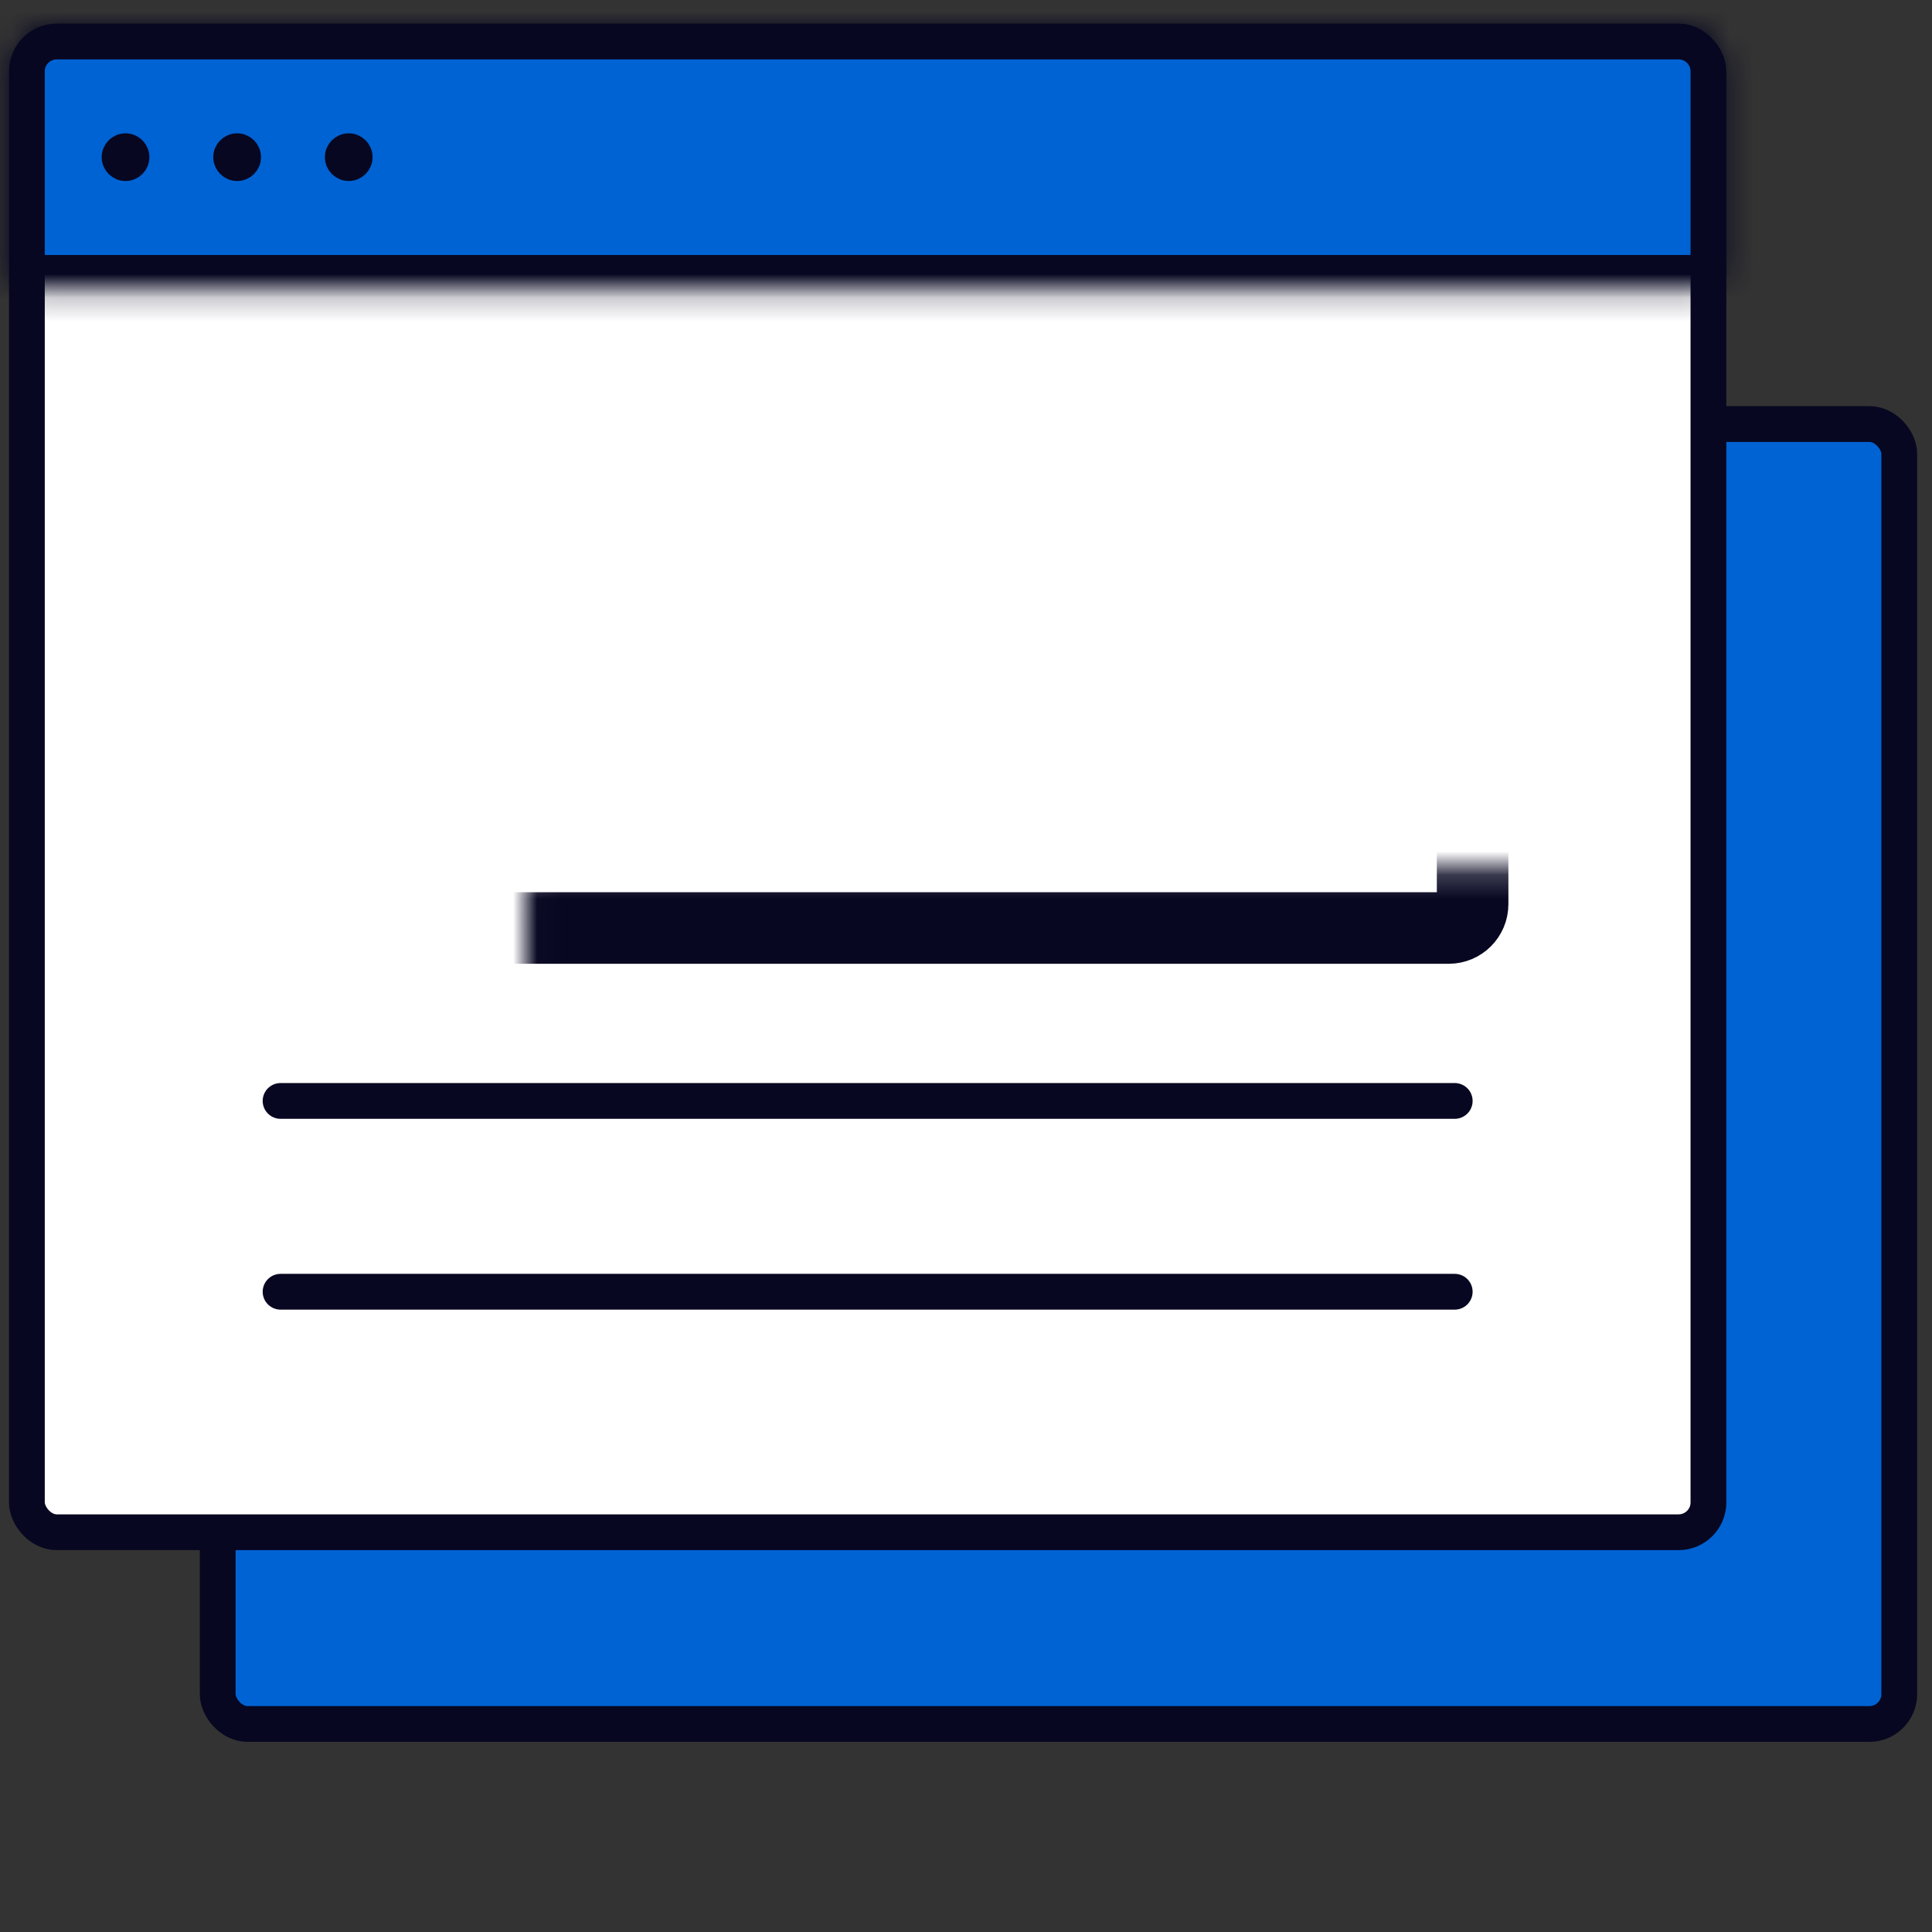
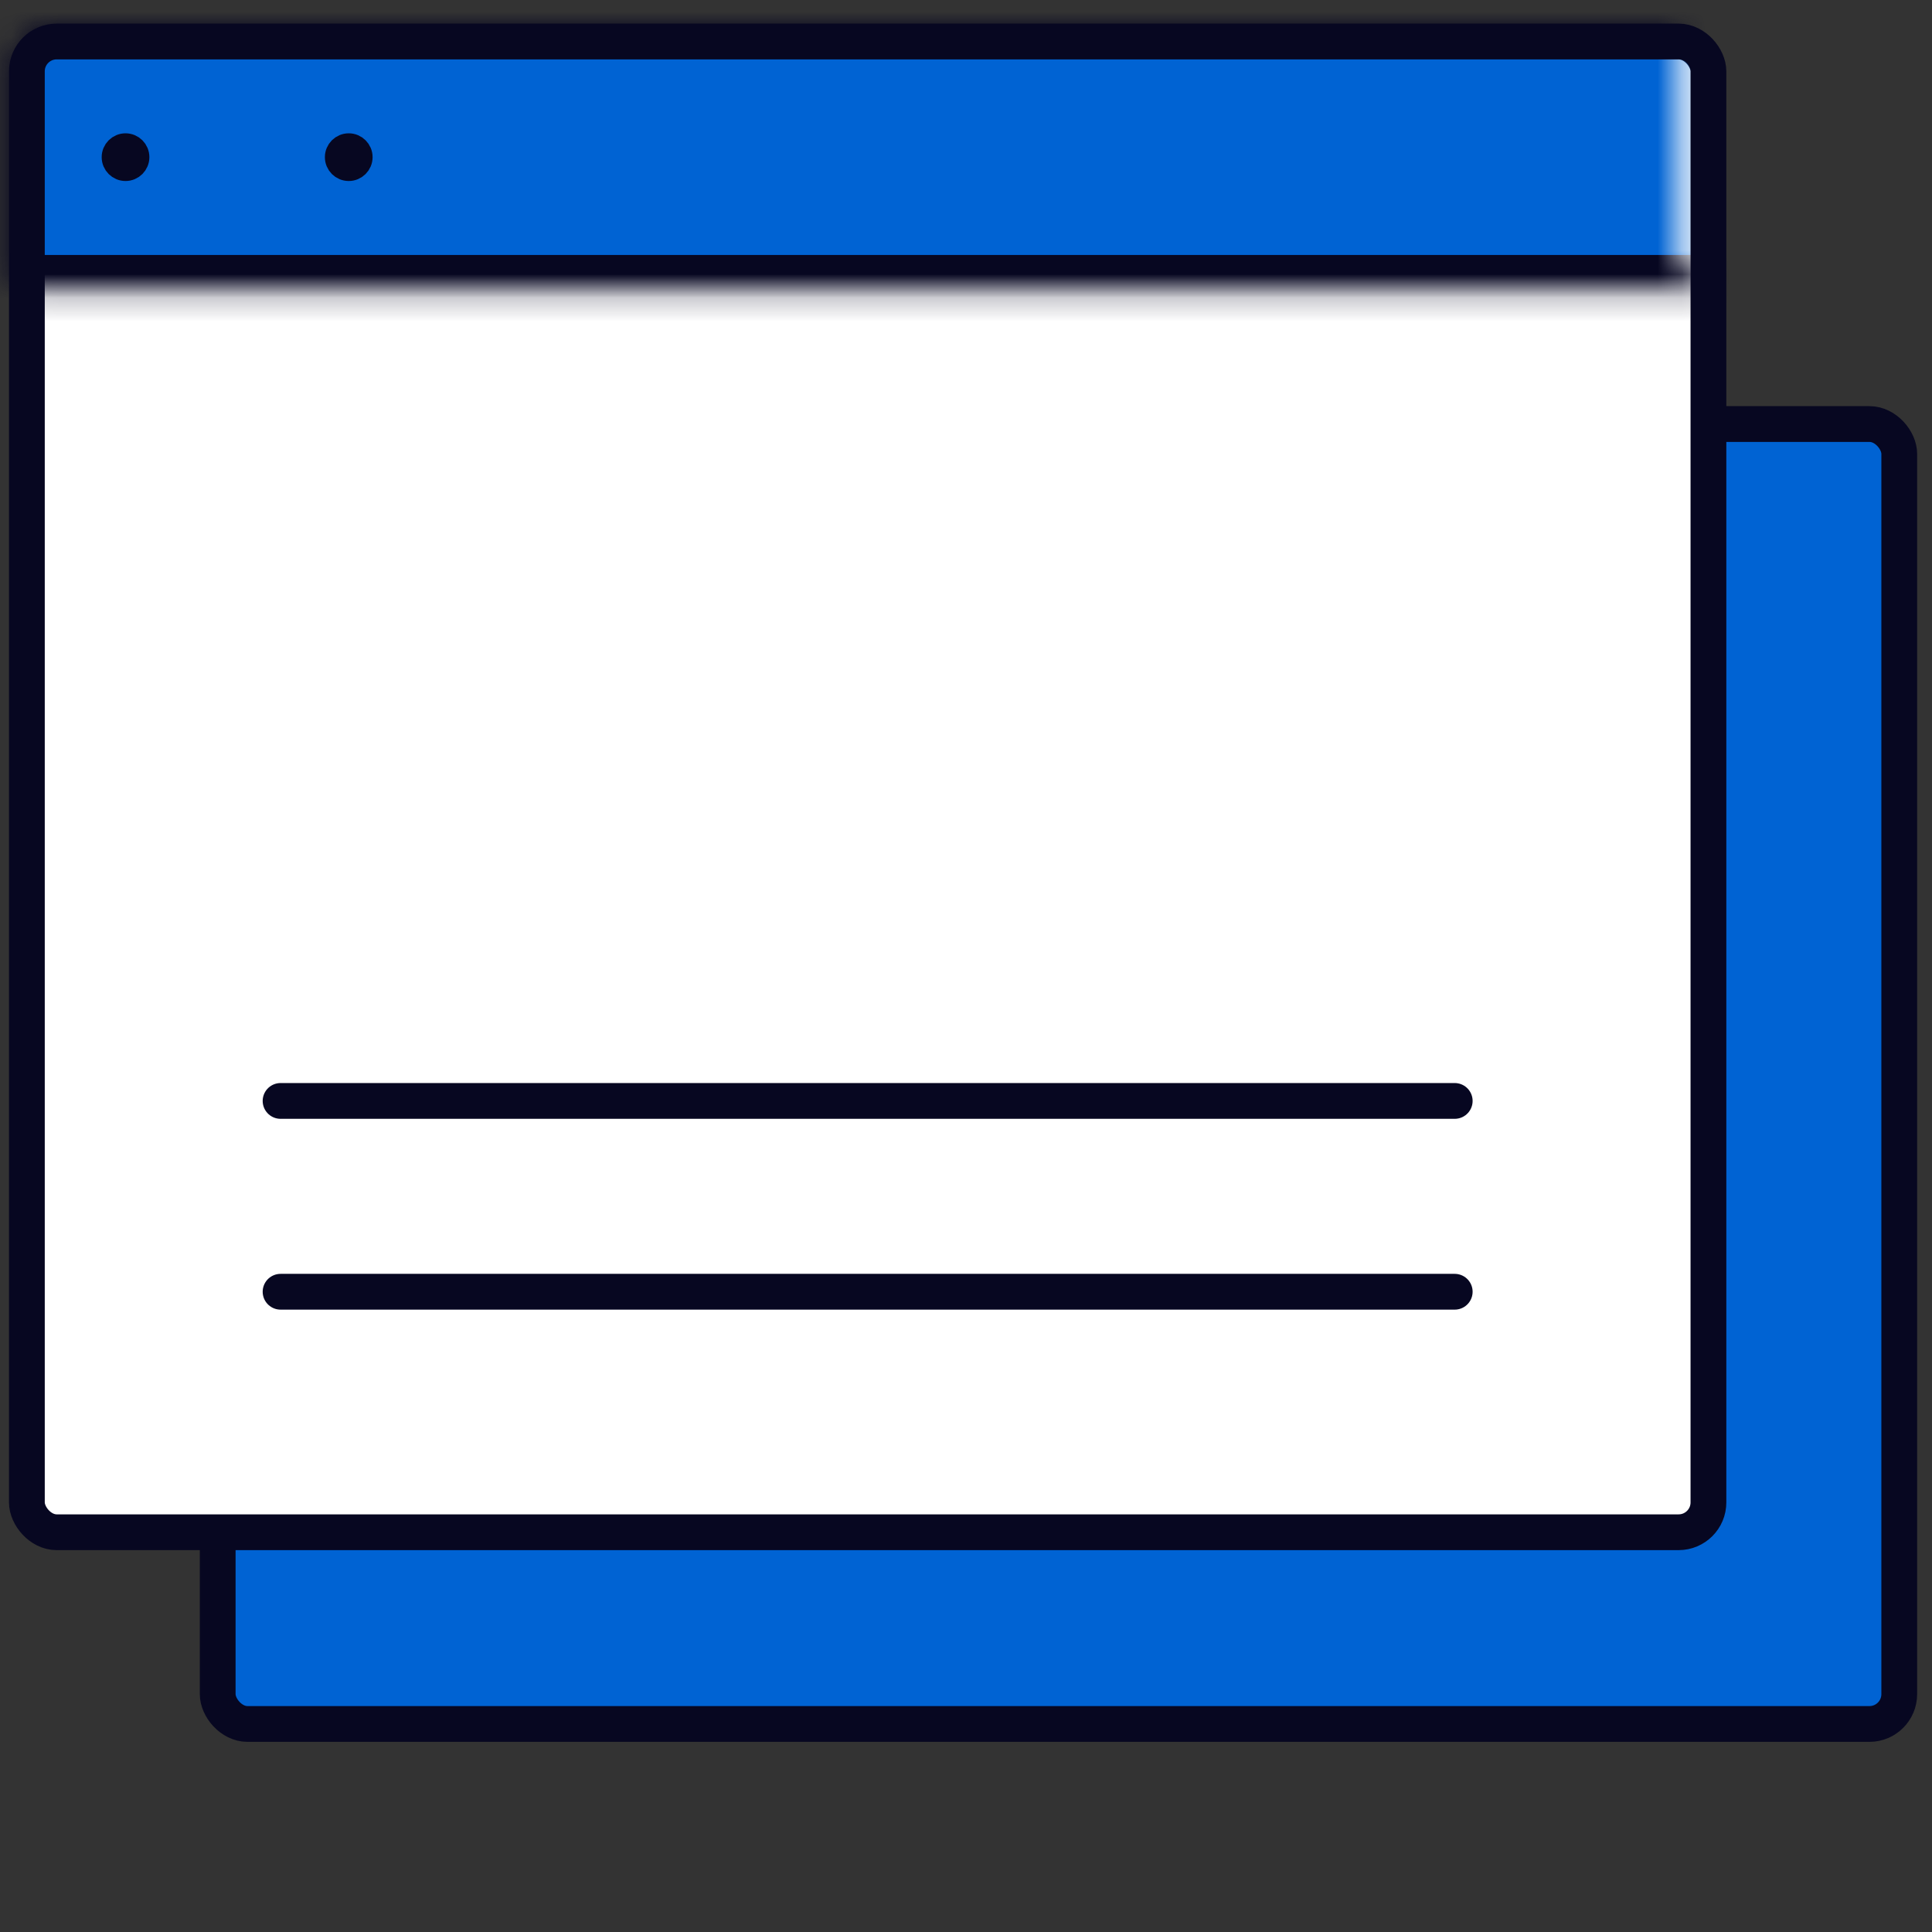
<svg xmlns="http://www.w3.org/2000/svg" width="81" height="81" viewBox="0 0 81 81" fill="none">
  <rect x="0" y="0" width="81" height="81" fill="#333333" stroke="none" />
  <rect x="9.127" y="17.778" width="70.5" height="54.5" rx="1.25" fill="#0063D3" stroke="#070721" stroke-width="1.5" />
  <rect x="1.127" y="1.74" width="70.5" height="62.5" rx="1.25" fill="white" stroke="#070721" stroke-width="1.5" />
  <mask id="path-3-inside-1_62_11662" fill="white">
-     <rect x="11.013" y="18.189" width="50.727" height="20.718" rx="1" />
-   </mask>
+     </mask>
  <rect x="11.013" y="18.189" width="50.727" height="20.718" rx="1" fill="white" stroke="#070721" stroke-width="3" mask="url(#path-3-inside-1_62_11662)" />
  <line x1="11.763" y1="46.157" x2="60.99" y2="46.157" stroke="#070721" stroke-width="1.5" stroke-linecap="round" />
  <line x1="11.763" y1="54.157" x2="60.99" y2="54.157" stroke="#070721" stroke-width="1.5" stroke-linecap="round" />
  <mask id="path-6-inside-2_62_11662" fill="white">
-     <path d="M0.377 2.99C0.377 1.885 1.272 0.99 2.377 0.99H70.377C71.481 0.99 72.377 1.885 72.377 2.99V11.19C72.377 11.742 71.929 12.19 71.377 12.19H1.377C0.825 12.19 0.377 11.742 0.377 11.19V2.99Z" />
+     <path d="M0.377 2.99C0.377 1.885 1.272 0.99 2.377 0.99H70.377V11.19C72.377 11.742 71.929 12.19 71.377 12.19H1.377C0.825 12.19 0.377 11.742 0.377 11.19V2.99Z" />
  </mask>
  <path d="M0.377 2.99C0.377 1.885 1.272 0.99 2.377 0.99H70.377C71.481 0.99 72.377 1.885 72.377 2.99V11.19C72.377 11.742 71.929 12.19 71.377 12.19H1.377C0.825 12.19 0.377 11.742 0.377 11.19V2.99Z" fill="#0063D3" stroke="#070721" stroke-width="3" mask="url(#path-6-inside-2_62_11662)" />
  <circle cx="5.263" cy="6.589" r="0.5" fill="#070721" stroke="#070721" />
-   <circle cx="9.942" cy="6.589" r="0.5" fill="#070721" stroke="#070721" />
  <circle cx="14.621" cy="6.589" r="0.5" fill="#070721" stroke="#070721" />
</svg>